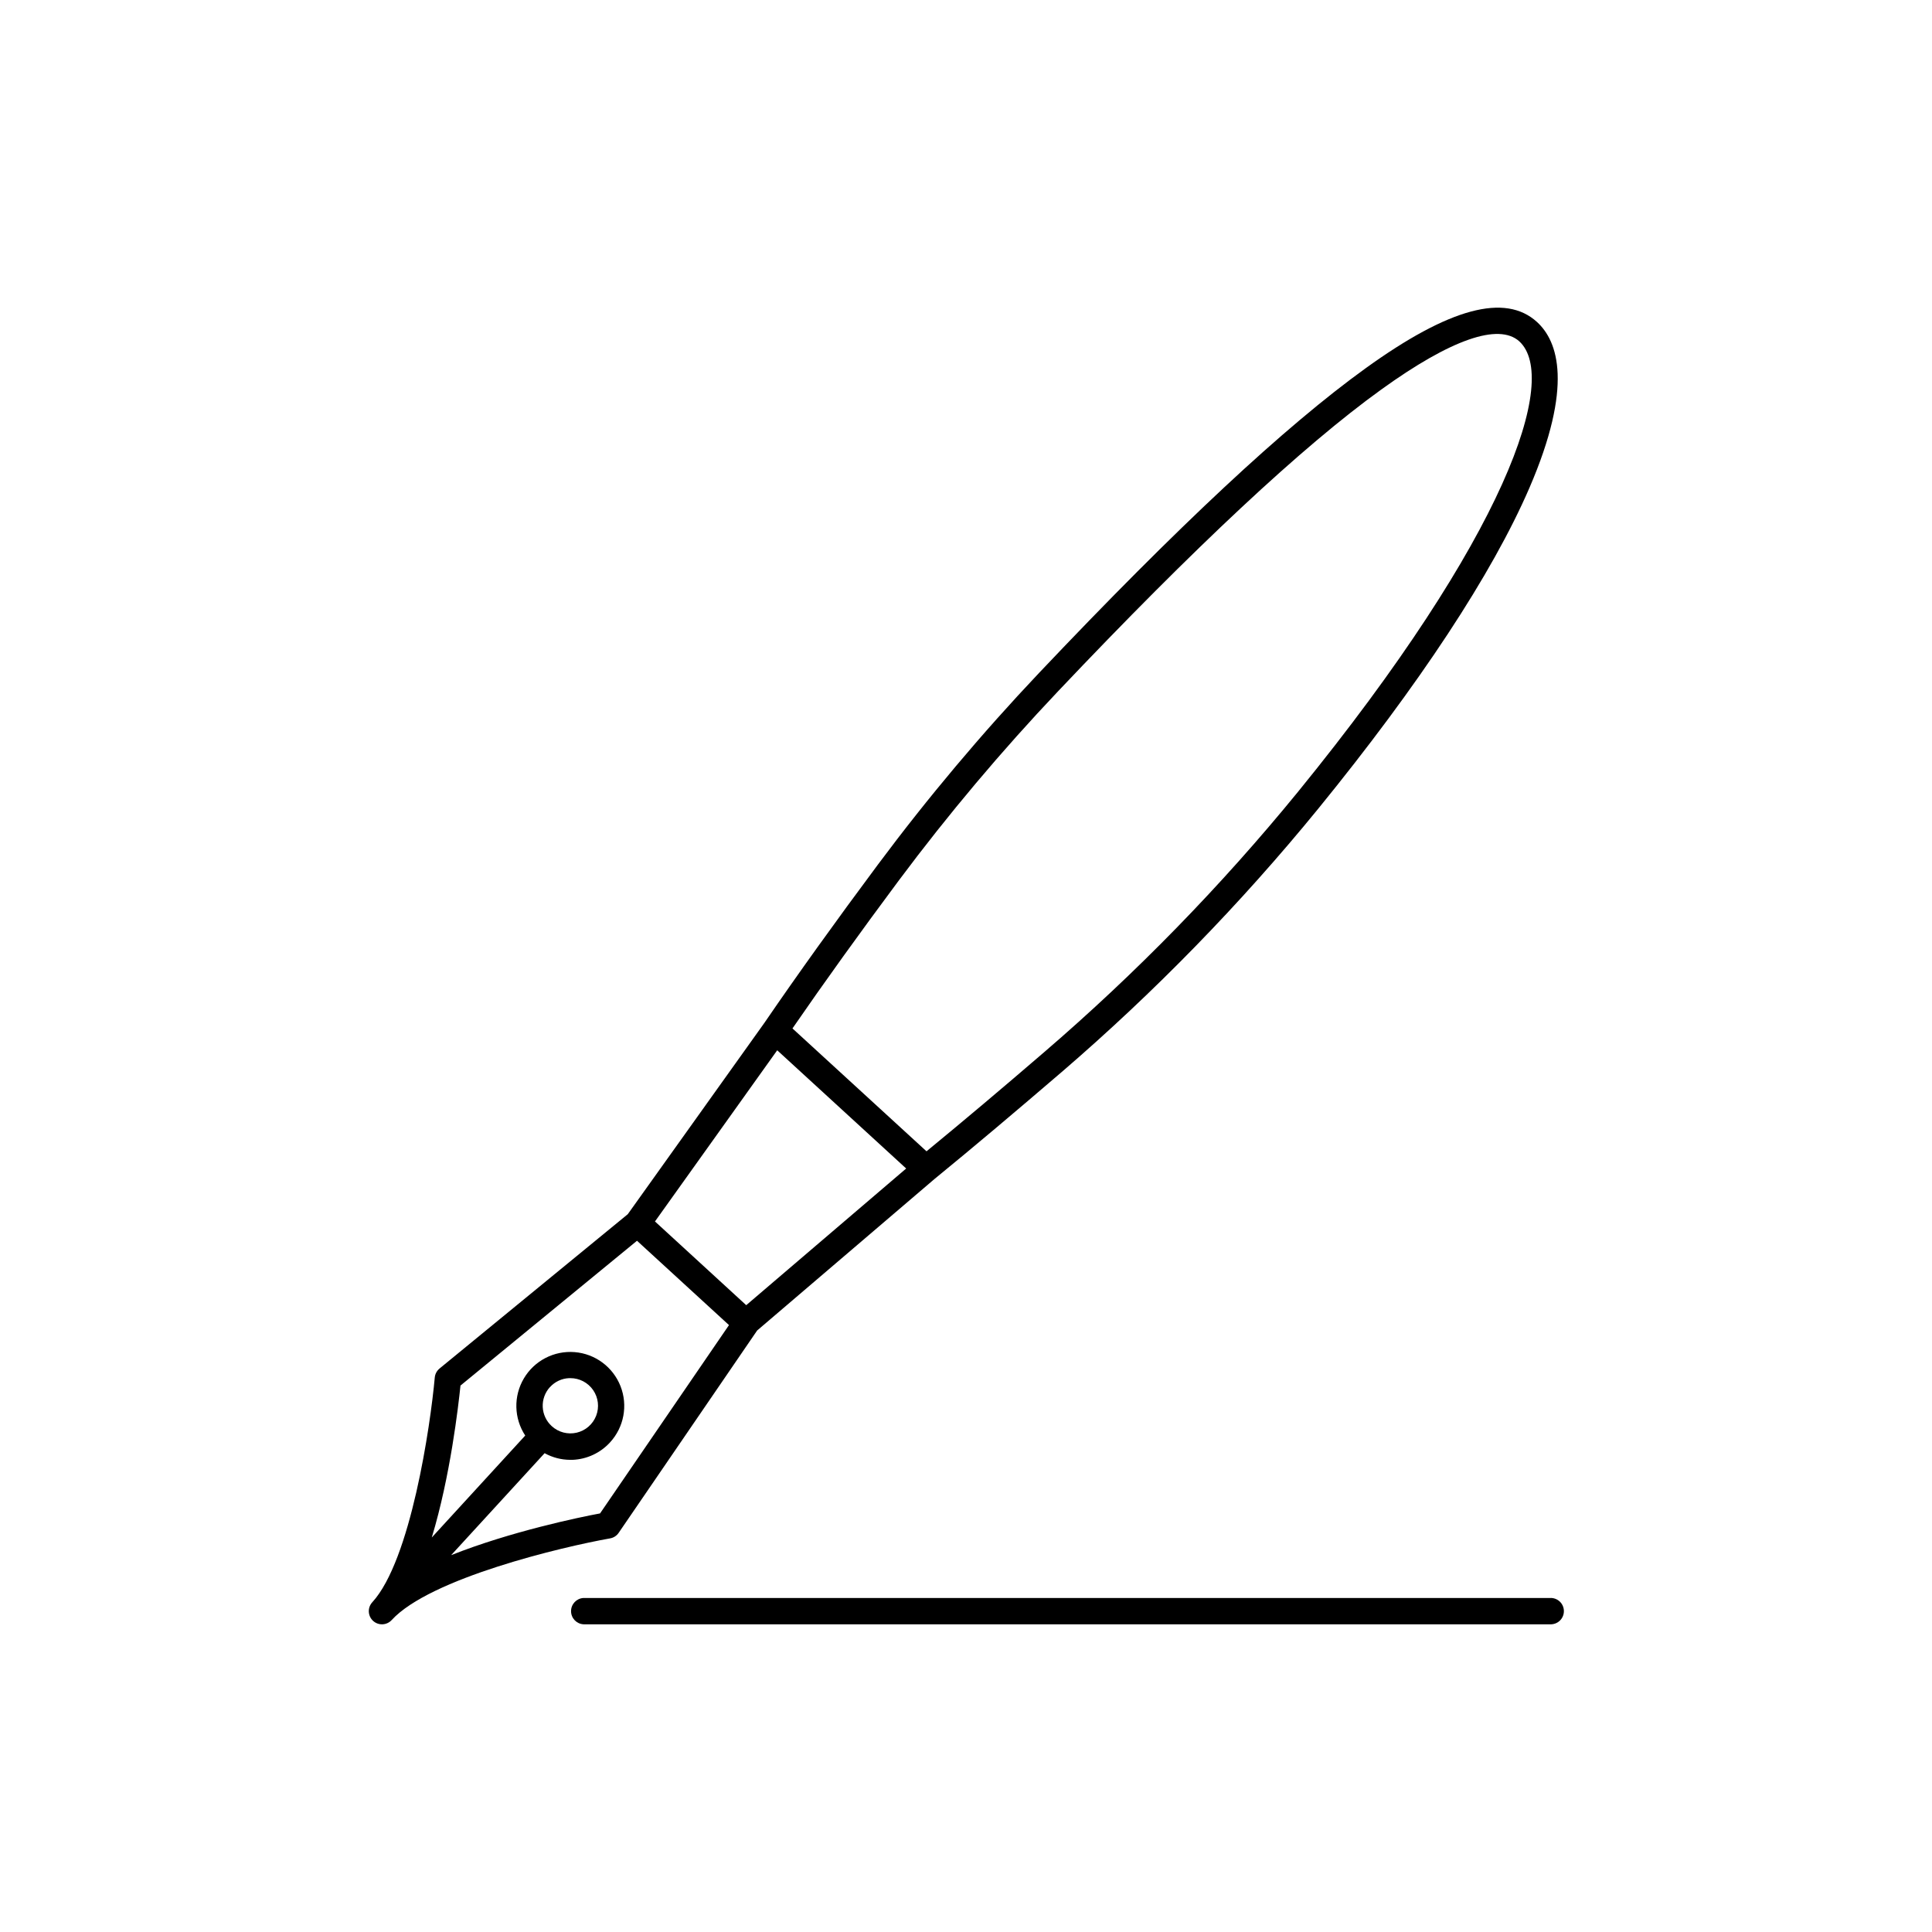
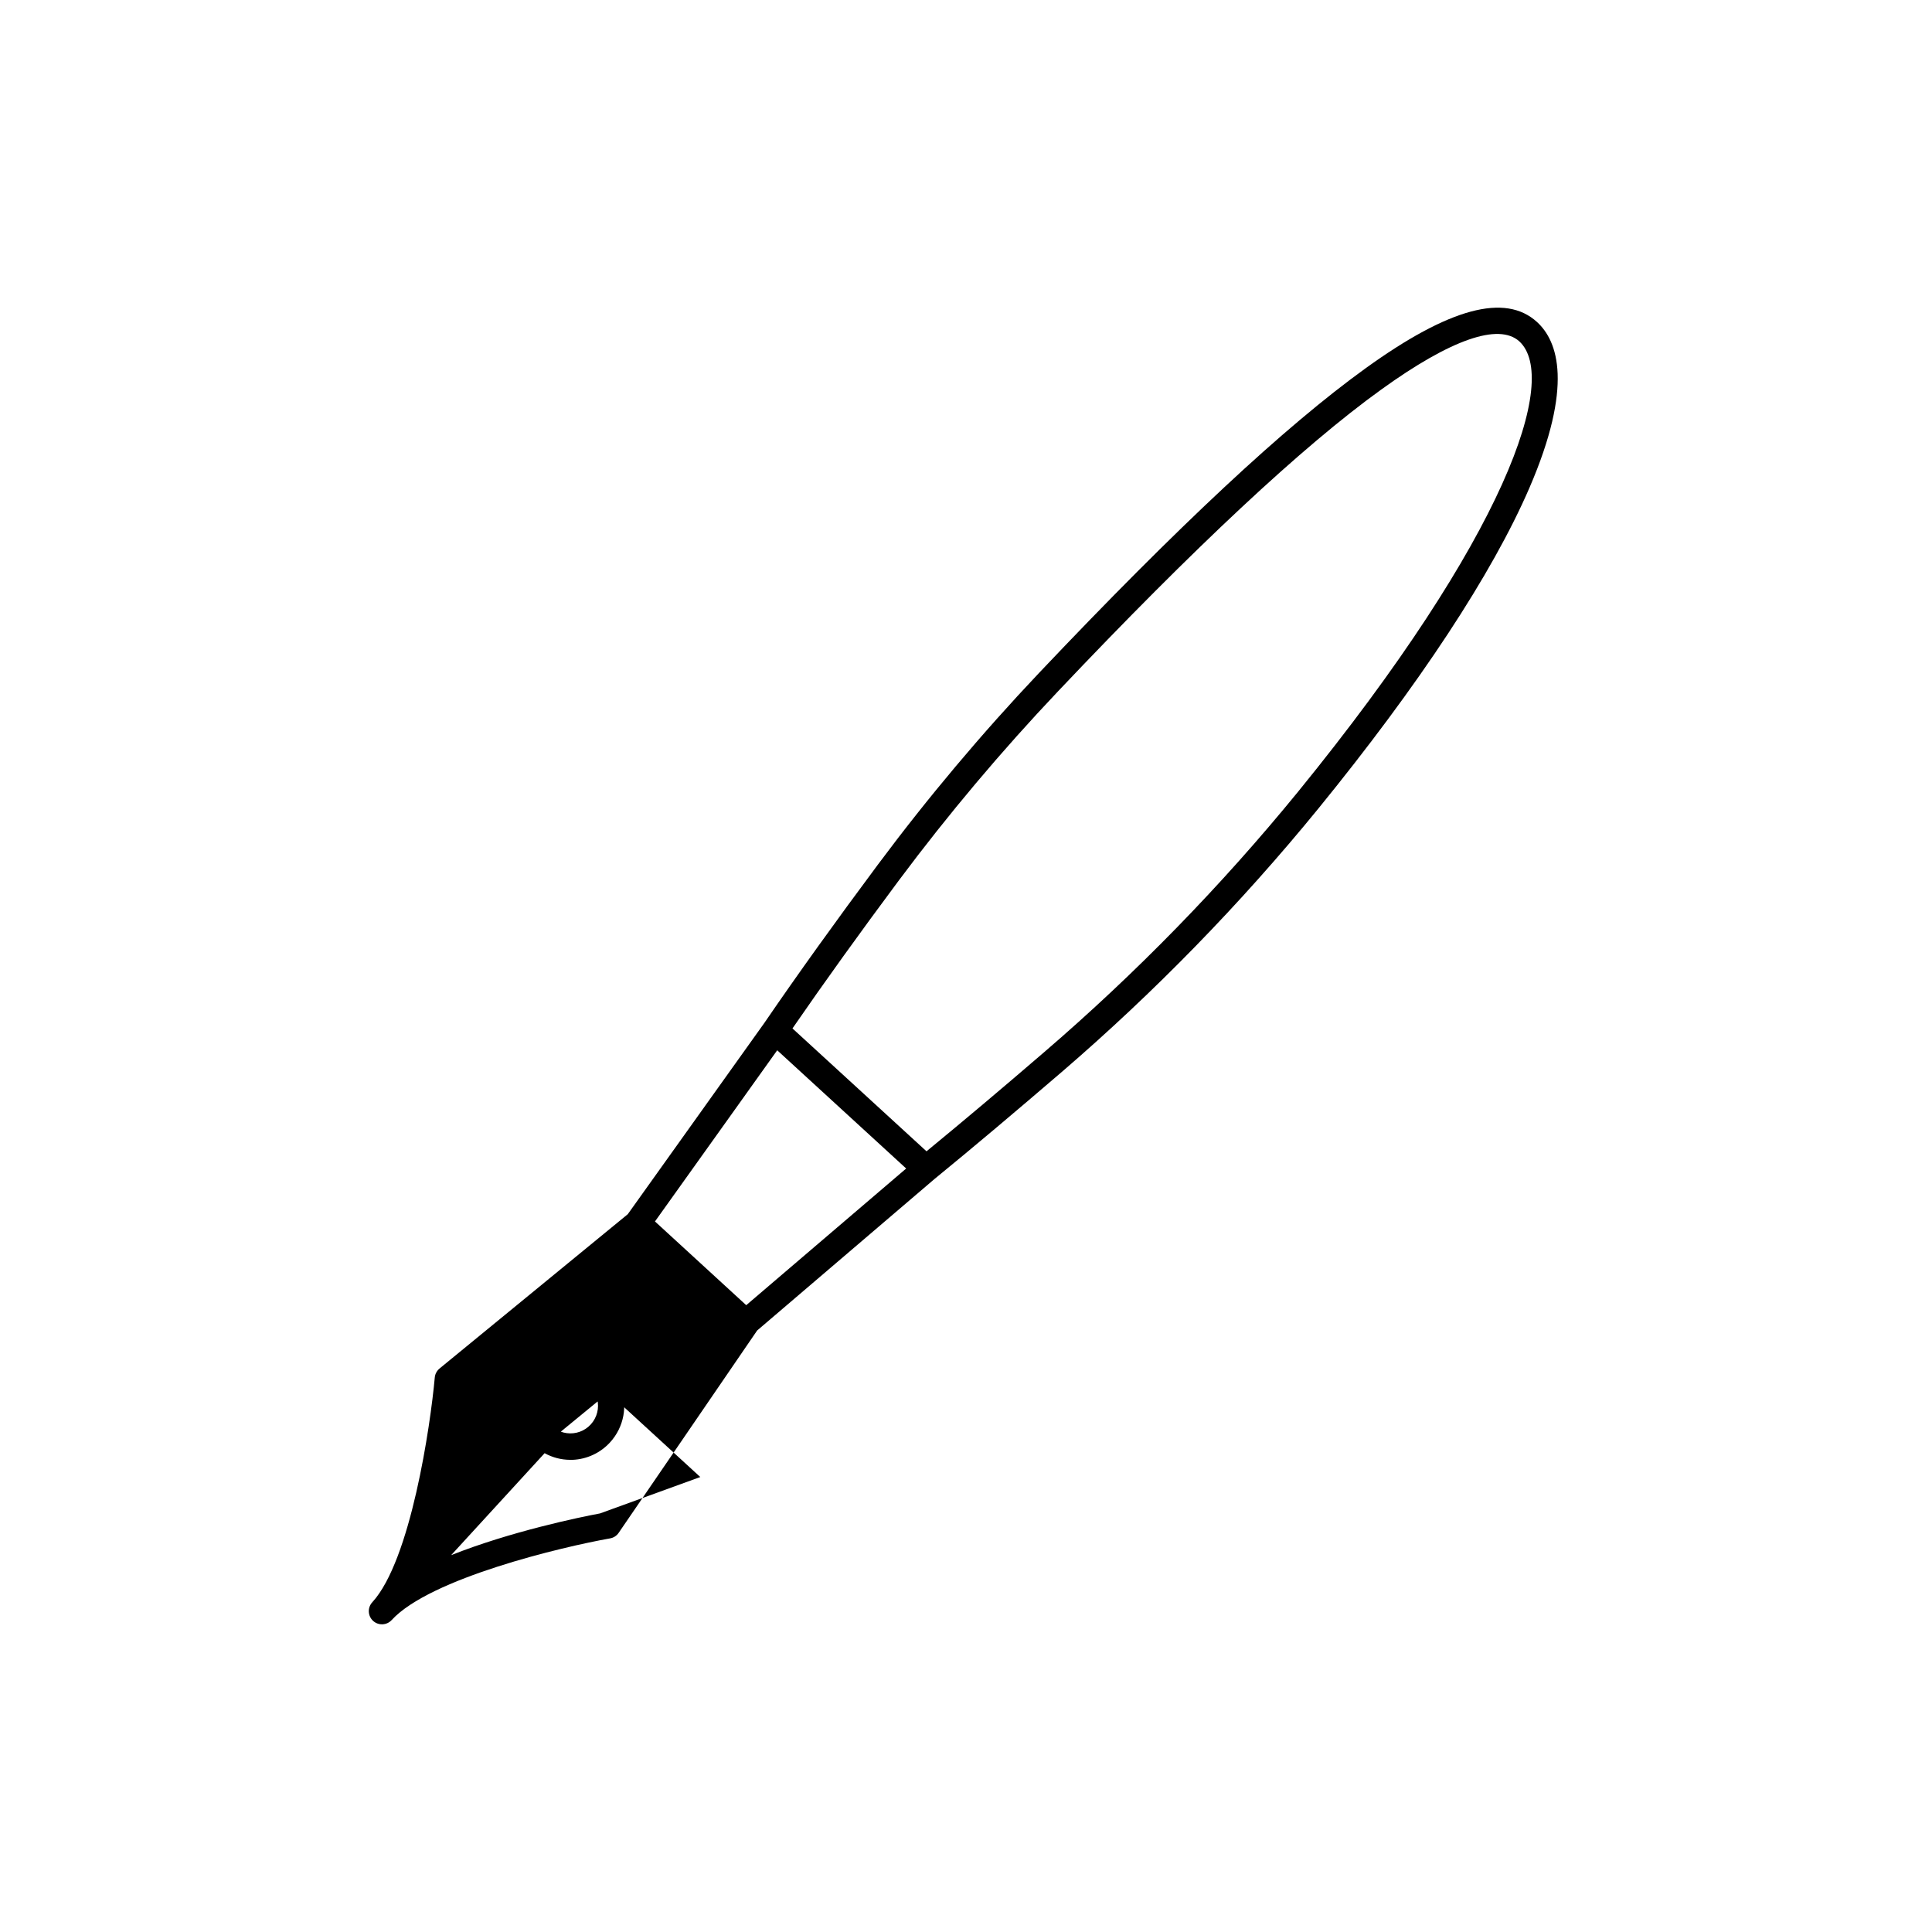
<svg xmlns="http://www.w3.org/2000/svg" fill="#000000" width="800px" height="800px" version="1.1" viewBox="144 144 512 512">
  <g>
-     <path d="m551.34 229.35c-8.434-7.734-23.293-3.731-45.41 12.223-21.453 15.477-49.77 41.898-86.594 80.785-15.207 16.074-29.457 33.027-42.68 50.766-11.168 14.996-21.293 29.105-30.09 41.957l-36.203 50.695-49.879 40.895 0.004 0.004c-0.727 0.59-1.188 1.449-1.27 2.379-1.152 12.793-6.375 48.453-16.562 59.562-1.301 1.418-1.207 3.625 0.211 4.926 1.418 1.301 3.625 1.207 4.926-0.211 10.184-11.109 45.266-19.406 57.898-21.648 0.922-0.164 1.738-0.691 2.262-1.469l36.695-53.617 46.984-40.137c10.352-8.461 21.648-17.996 33.672-28.32h0.004c24.668-21.223 47.426-44.574 68.004-69.785 26.785-32.875 46.141-62.277 55.98-85.027 11.727-27.148 7.586-38.898 2.047-43.977zm-248.32 315.72c-5.324 0.984-23.703 4.793-39.457 11.059l24.766-27.02c2.074 1.148 4.406 1.754 6.781 1.762h0.641-0.004c3.793-0.16 7.359-1.824 9.922-4.625 3.695-4.023 4.773-9.805 2.777-14.891-1.996-5.086-6.715-8.594-12.164-9.031-5.445-0.438-10.664 2.266-13.449 6.969-2.785 4.699-2.644 10.578 0.359 15.141l-24.766 27.02c4.922-16.234 7.047-34.875 7.606-40.266l46.781-38.375 24.375 22.348zm-13.285-33.457c1.305-1.445 3.133-2.309 5.078-2.391h0.324c2.418-0.008 4.684 1.18 6.055 3.172 1.371 1.992 1.668 4.535 0.797 6.789-0.875 2.258-2.805 3.934-5.156 4.488-2.356 0.551-4.832-0.094-6.613-1.727-1.441-1.309-2.301-3.133-2.391-5.074-0.09-1.941 0.598-3.84 1.906-5.277zm52.023-21.727-24.184-22.188 32.395-45.363 34.176 31.332zm146.16-135.97c-20.324 24.887-42.797 47.934-67.16 68.879-11.059 9.523-21.551 18.371-31.223 26.312l-35.523-32.562c8.344-12.113 17.84-25.32 28.242-39.293v0.004c13.062-17.5 27.137-34.223 42.156-50.074 36.004-38.031 64.805-64.945 85.609-79.93 18.488-13.344 31.152-17.711 36.613-12.793 10.629 9.781-3.207 51.305-58.715 119.46z" />
-     <path d="m554.77 567.48h-256.13c-1.852 0.102-3.305 1.633-3.305 3.488 0 1.859 1.453 3.391 3.305 3.488h256.13c0.957 0.051 1.891-0.293 2.59-0.953 0.695-0.66 1.086-1.574 1.086-2.535 0-0.957-0.391-1.875-1.086-2.535-0.699-0.656-1.633-1.004-2.59-0.953z" />
+     <path d="m551.34 229.35c-8.434-7.734-23.293-3.731-45.41 12.223-21.453 15.477-49.77 41.898-86.594 80.785-15.207 16.074-29.457 33.027-42.68 50.766-11.168 14.996-21.293 29.105-30.09 41.957l-36.203 50.695-49.879 40.895 0.004 0.004c-0.727 0.59-1.188 1.449-1.27 2.379-1.152 12.793-6.375 48.453-16.562 59.562-1.301 1.418-1.207 3.625 0.211 4.926 1.418 1.301 3.625 1.207 4.926-0.211 10.184-11.109 45.266-19.406 57.898-21.648 0.922-0.164 1.738-0.691 2.262-1.469l36.695-53.617 46.984-40.137c10.352-8.461 21.648-17.996 33.672-28.32h0.004c24.668-21.223 47.426-44.574 68.004-69.785 26.785-32.875 46.141-62.277 55.98-85.027 11.727-27.148 7.586-38.898 2.047-43.977zm-248.32 315.72c-5.324 0.984-23.703 4.793-39.457 11.059l24.766-27.02c2.074 1.148 4.406 1.754 6.781 1.762h0.641-0.004c3.793-0.16 7.359-1.824 9.922-4.625 3.695-4.023 4.773-9.805 2.777-14.891-1.996-5.086-6.715-8.594-12.164-9.031-5.445-0.438-10.664 2.266-13.449 6.969-2.785 4.699-2.644 10.578 0.359 15.141l-24.766 27.02l46.781-38.375 24.375 22.348zm-13.285-33.457c1.305-1.445 3.133-2.309 5.078-2.391h0.324c2.418-0.008 4.684 1.18 6.055 3.172 1.371 1.992 1.668 4.535 0.797 6.789-0.875 2.258-2.805 3.934-5.156 4.488-2.356 0.551-4.832-0.094-6.613-1.727-1.441-1.309-2.301-3.133-2.391-5.074-0.09-1.941 0.598-3.84 1.906-5.277zm52.023-21.727-24.184-22.188 32.395-45.363 34.176 31.332zm146.16-135.97c-20.324 24.887-42.797 47.934-67.16 68.879-11.059 9.523-21.551 18.371-31.223 26.312l-35.523-32.562c8.344-12.113 17.84-25.32 28.242-39.293v0.004c13.062-17.5 27.137-34.223 42.156-50.074 36.004-38.031 64.805-64.945 85.609-79.93 18.488-13.344 31.152-17.711 36.613-12.793 10.629 9.781-3.207 51.305-58.715 119.46z" />
  </g>
</svg>